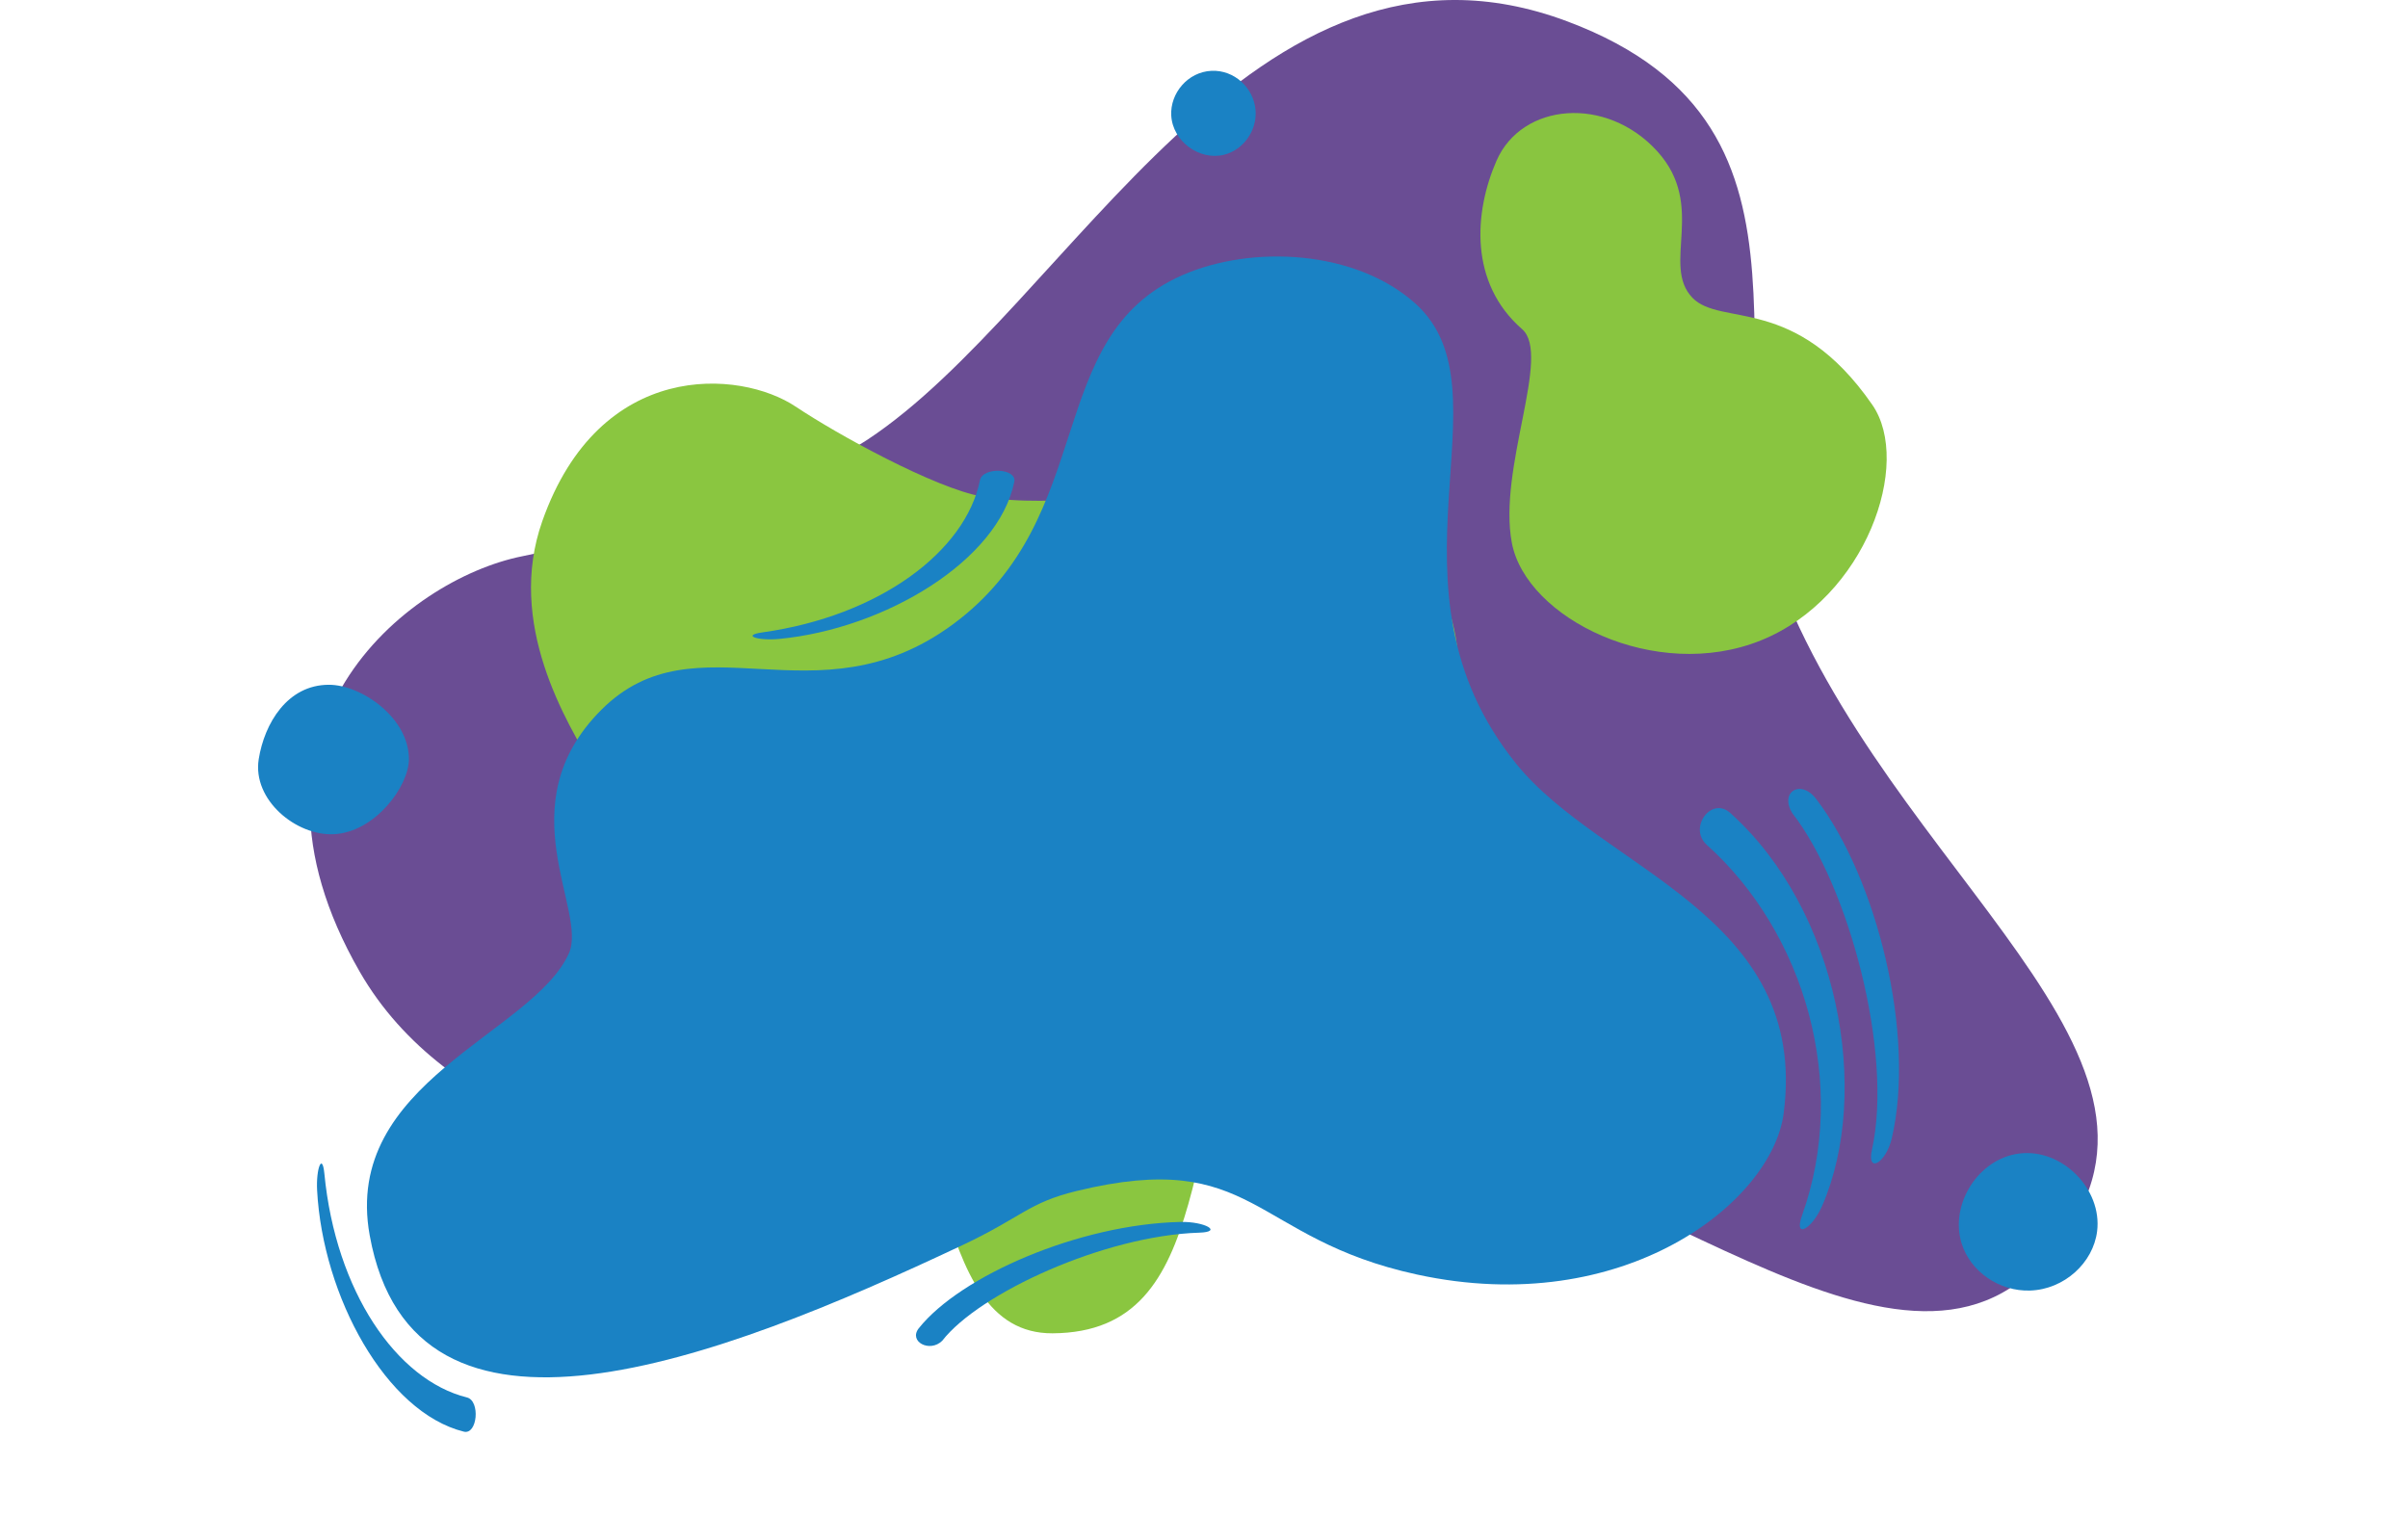
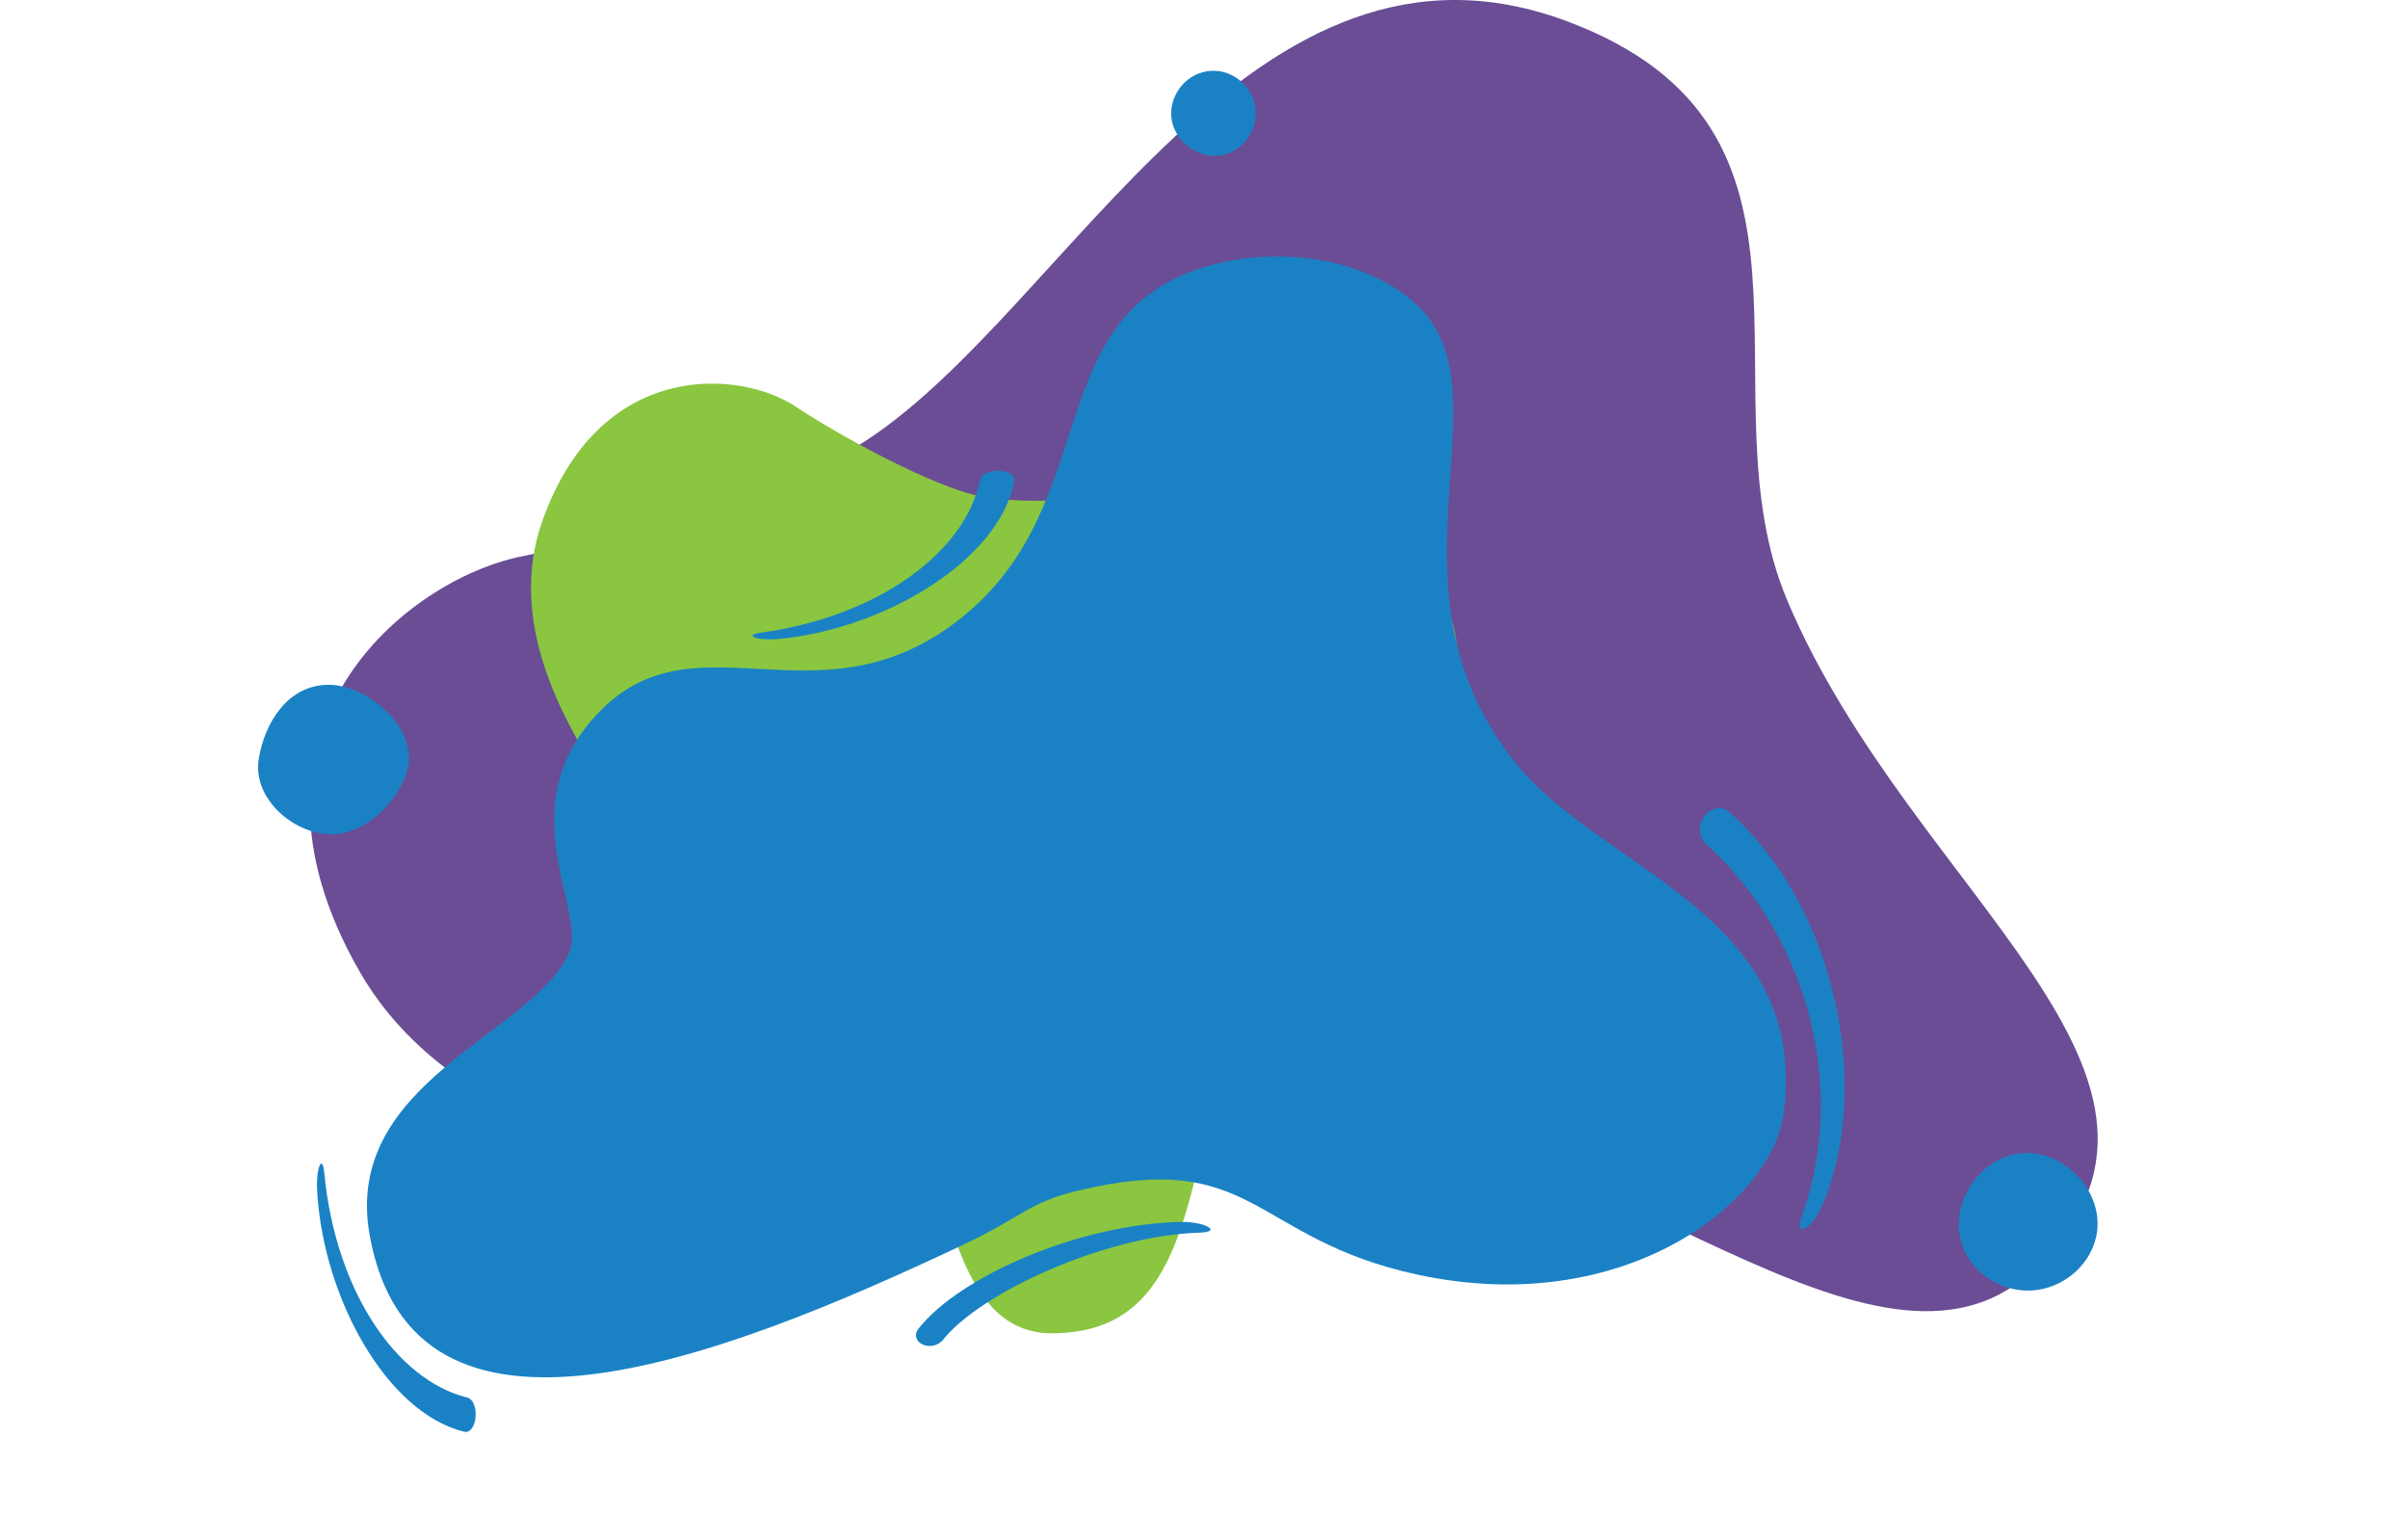
<svg xmlns="http://www.w3.org/2000/svg" id="Layer_1" data-name="Layer 1" viewBox="0 0 2858.48 1800">
  <defs>
    <style> .cls-1 { fill: #6a4d94; } .cls-2 { fill: #89c540; } .cls-3 { fill: #1a82c4; } .cls-4 { fill: #8ac640; } </style>
  </defs>
  <g id="color_spots" data-name="color spots">
    <path class="cls-1" d="M619.83,660.37c102.91-20.64,327.56-84.08,409.76-138.31C1270.55,363.12,1486.73-114.49,1860.34,25.31c341.05,127.62,157.66,441.31,261.15,687.17,147.32,350,531.61,567.93,291.66,795.42-185.6,175.96-523.05-183.19-802.65-163.91-323.82,22.33-417.71,119.28-720.7,60.26-123.46-24.05-358.82-69.9-462.79-250.68-165.76-288.22,55.44-465.66,192.83-493.21Z" />
    <path class="cls-4" d="M944.58,482.73c49.28,32.98,165.28,96.98,221.95,106.9,166.12,29.09,468.84-90.61,549.23,122.58,73.38,194.6-141.46,256.34-214.21,405.53-103.57,212.38-54.89,463.92-252.07,465.08-152.51,.89-118.3-293-235.3-398.62-135.51-122.32-216.3-118.42-306.43-267.65-36.73-60.81-106.74-176.73-64.03-297.8,68.1-193.02,235.06-180.04,300.84-136Z" />
    <path class="cls-3" d="M2026.09,1002.93c116.25,104.41,168.94,283.87,113.02,440.12-10.19,28.46,11.99,16.08,24.03-11.75,58.6-135.4,19.49-350.63-109.18-466.2-22.48-20.19-50.2,17.77-27.87,37.83h0Z" />
-     <path class="cls-3" d="M2127.87,965.71c65.81,84.44,119.91,282.91,94.32,398.91-6.47,29.33,16.63,16.18,23.51-13.37,28.75-123.39-18-308.98-89.82-402.84-18.39-24.03-44.06-8.01-28.01,17.29h0Z" />
    <path class="cls-3" d="M1142.65,1478.08c-291.59,137.63-651.8,275.84-703.78-11.52-32.96-182.22,193.01-238.86,236.4-334.67,22.95-50.67-74.72-175.96,38.57-289.25,113.17-113.17,254.77,17.95,416.99-101.24,173.95-127.8,106.09-341.35,272.37-414.58,83.18-36.64,206.54-30.05,277.19,33.75,115.77,104.55-50.91,334.65,119.31,545.95,101.95,126.54,348.47,178.97,317.63,415.26-13.73,105.2-189.28,244.58-435.14,191.29-197.29-42.77-191.86-150.89-404.34-99.16-57.22,13.93-64.55,30.83-135.21,64.18Z" />
-     <path class="cls-2" d="M1967.27,179.55c58.92,64.78,4.44,135.1,41.72,173.9,33.69,35.08,122.33-4.78,213.59,127.13,47.77,69.05-7.48,229.33-132.23,279.65-125.13,50.47-278.72-26.19-295.67-115.76-16.81-88.85,47.4-223.02,12.19-253.7-63.07-54.96-57.09-138.78-30.42-199.89,30.11-68.99,130.46-77.7,190.82-11.33Z" />
    <path class="cls-3" d="M485.43,901.16c0,31.97-39.97,86.73-89.15,89.15-44.4,2.18-96.91-40.53-89.15-89.15,6.78-42.45,34.07-88.24,83.31-88.24,38.45,0,94.98,39.01,94.98,88.24Z" />
    <path class="cls-3" d="M2397.25,1369.36c50.77-6.19,98.32,42.4,92.2,92.2-4.62,37.62-39.04,69.14-79.54,70.5-36.65,1.23-70.94-22.49-81.35-56.04-14.33-46.22,19.86-100.7,68.7-106.66Z" />
    <path class="cls-3" d="M1438.17,84.07c27.04-1.22,49.89,20.15,52.22,46.2,2.22,24.68-14.51,47.78-37.36,53.43-29.15,7.2-61.01-15.8-62.67-46.6-1.42-26.29,19.51-51.75,47.81-53.03Z" />
-     <path class="cls-3" d="M554.3,1658.96c-83.56-20.76-155.78-125.99-169.25-265.74-2.45-25.46-10-5.99-8.61,19.88,6.75,125.89,81.68,263.48,174.17,286.47,16.16,4.02,19.75-36.62,3.7-40.61h0Z" />
+     <path class="cls-3" d="M554.3,1658.96c-83.56-20.76-155.78-125.99-169.25-265.74-2.45-25.46-10-5.99-8.61,19.88,6.75,125.89,81.68,263.48,174.17,286.47,16.16,4.02,19.75-36.62,3.7-40.61Z" />
    <path class="cls-3" d="M1163.3,570.13c-17.13,84.38-119.14,161.08-258.17,180.59-25.33,3.55-5.55,10.25,20.23,7.74,125.48-12.19,259.7-93,278.66-186.4,3.31-16.32-37.44-18.14-40.73-1.93h0Z" />
    <path class="cls-3" d="M1118.49,1591.67c43.84-56.43,192.42-124.86,305.16-128.33,28.51-.88,6.59-13.38-22.3-12.73-120.61,2.71-261.28,64.25-310.62,126.13-12.63,15.84,12.96,29.49,27.76,14.93h0Z" />
  </g>
</svg>